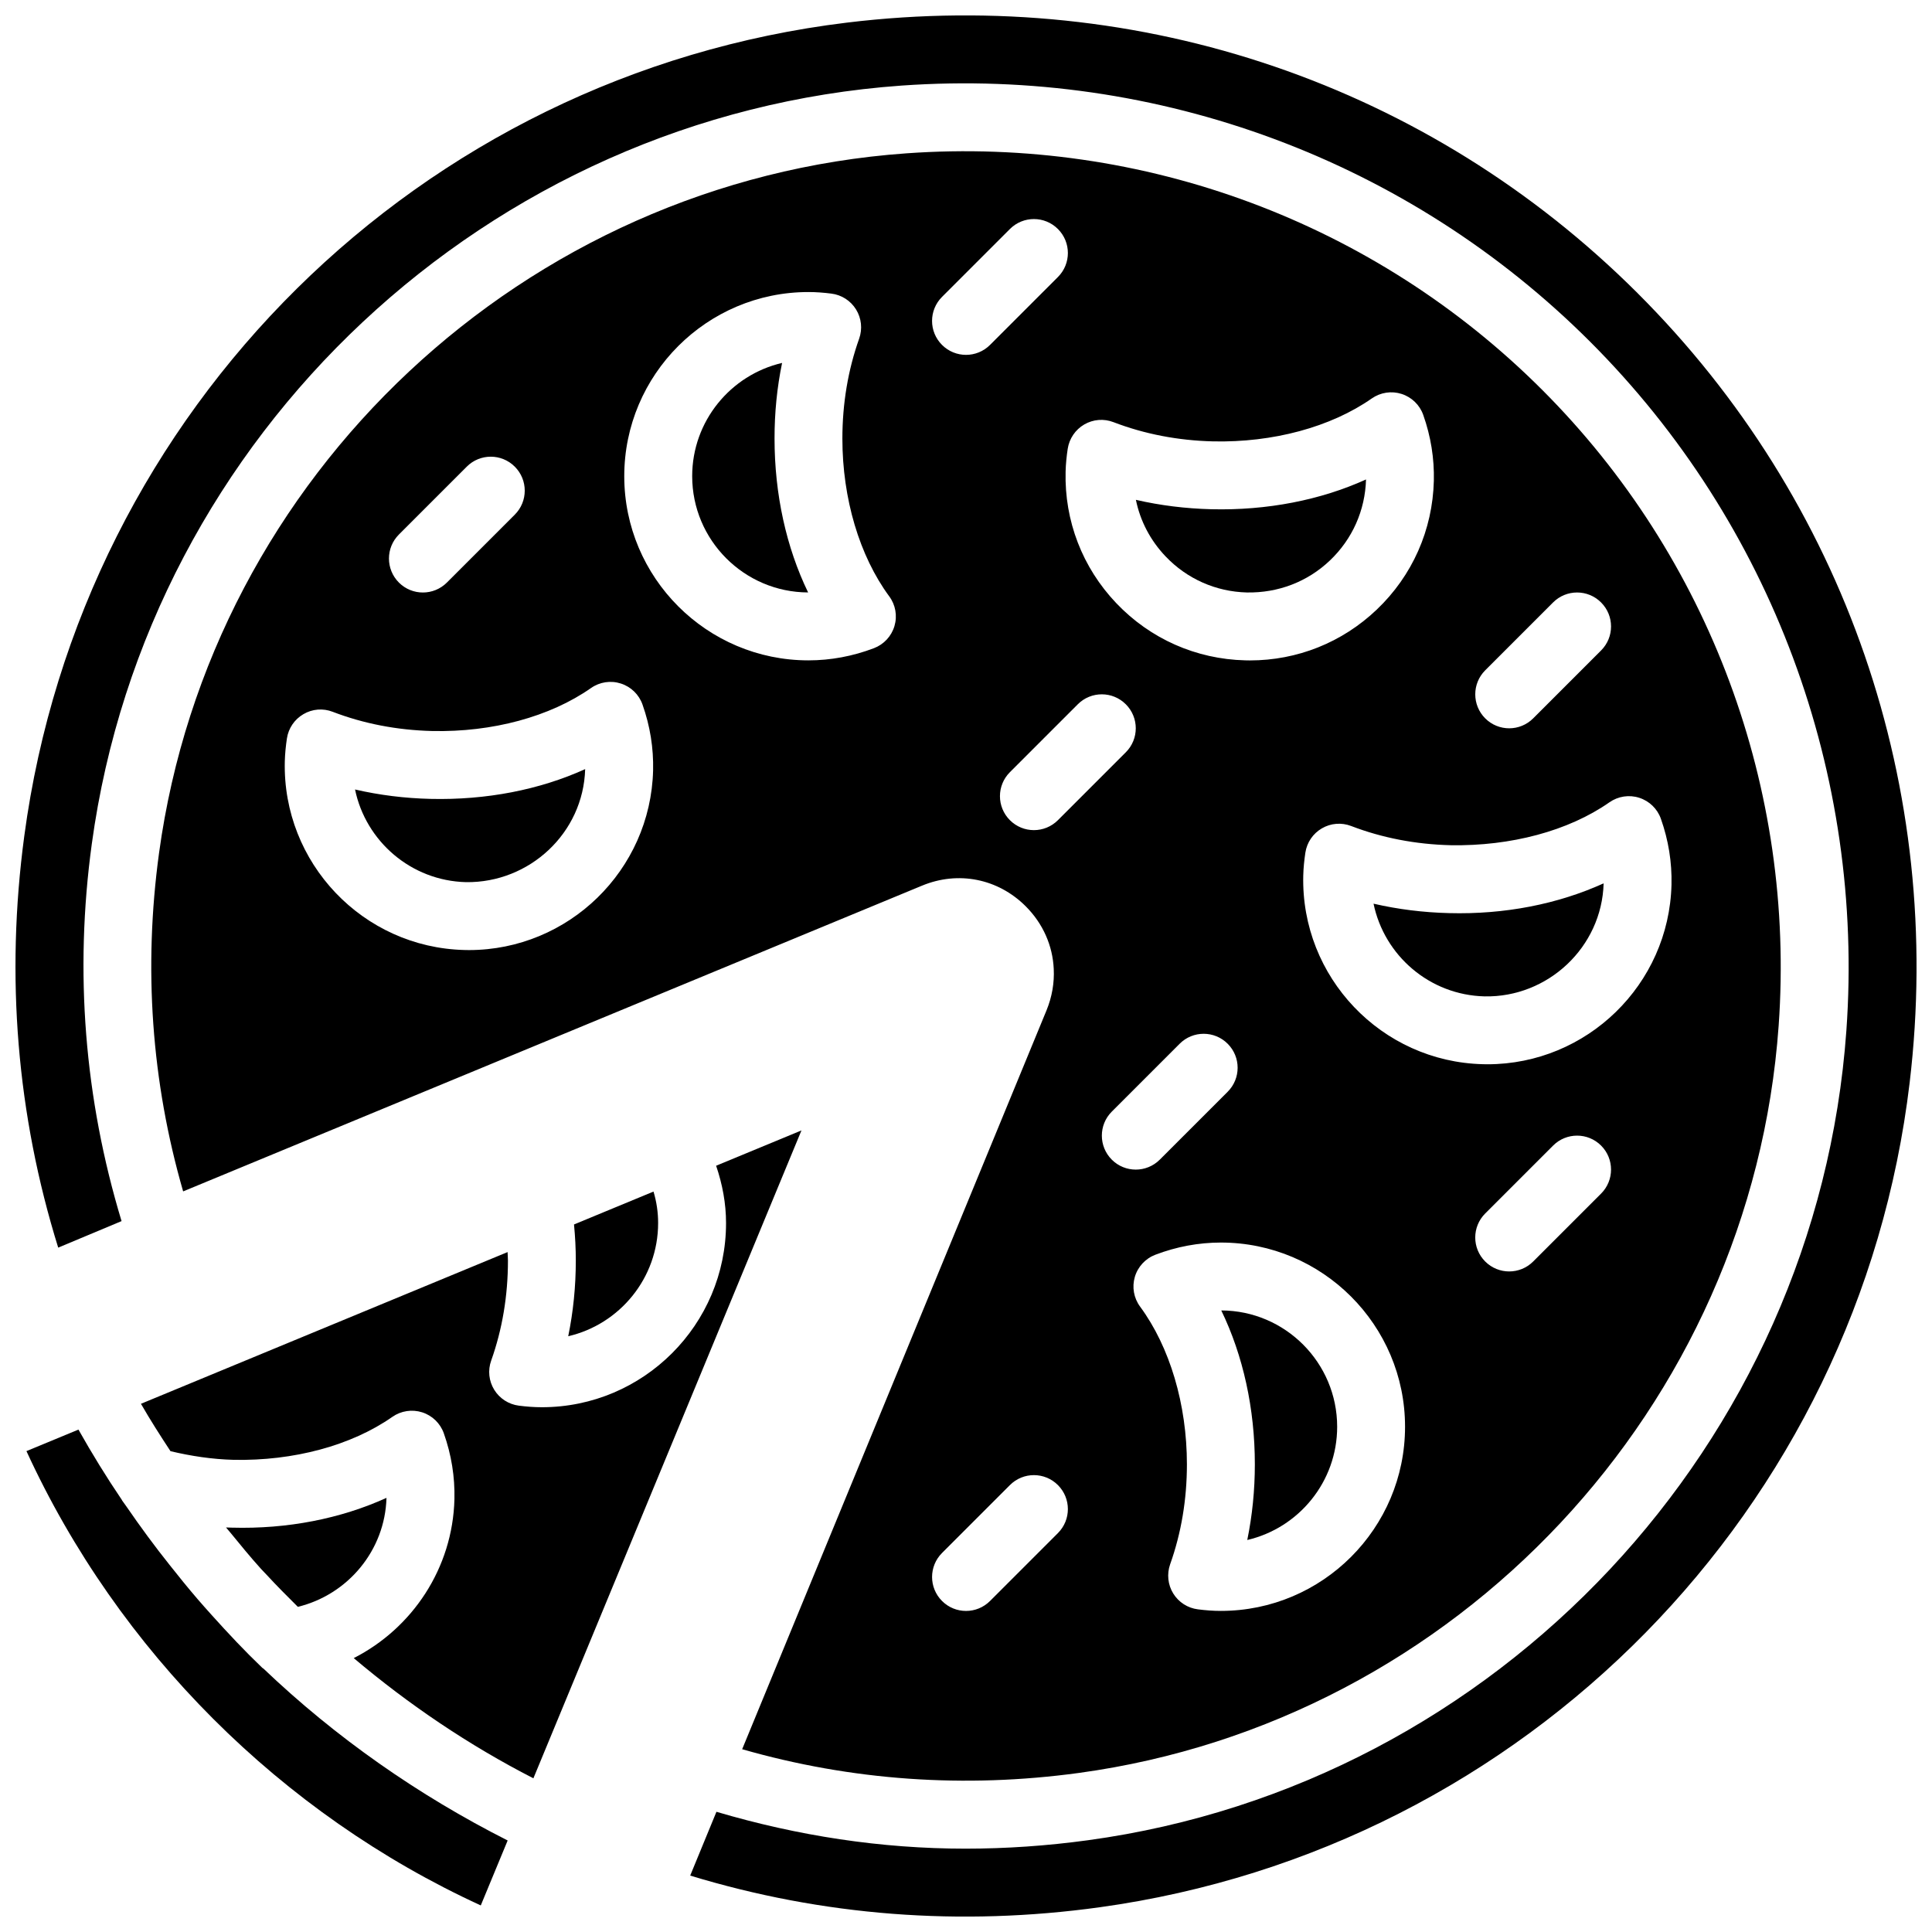
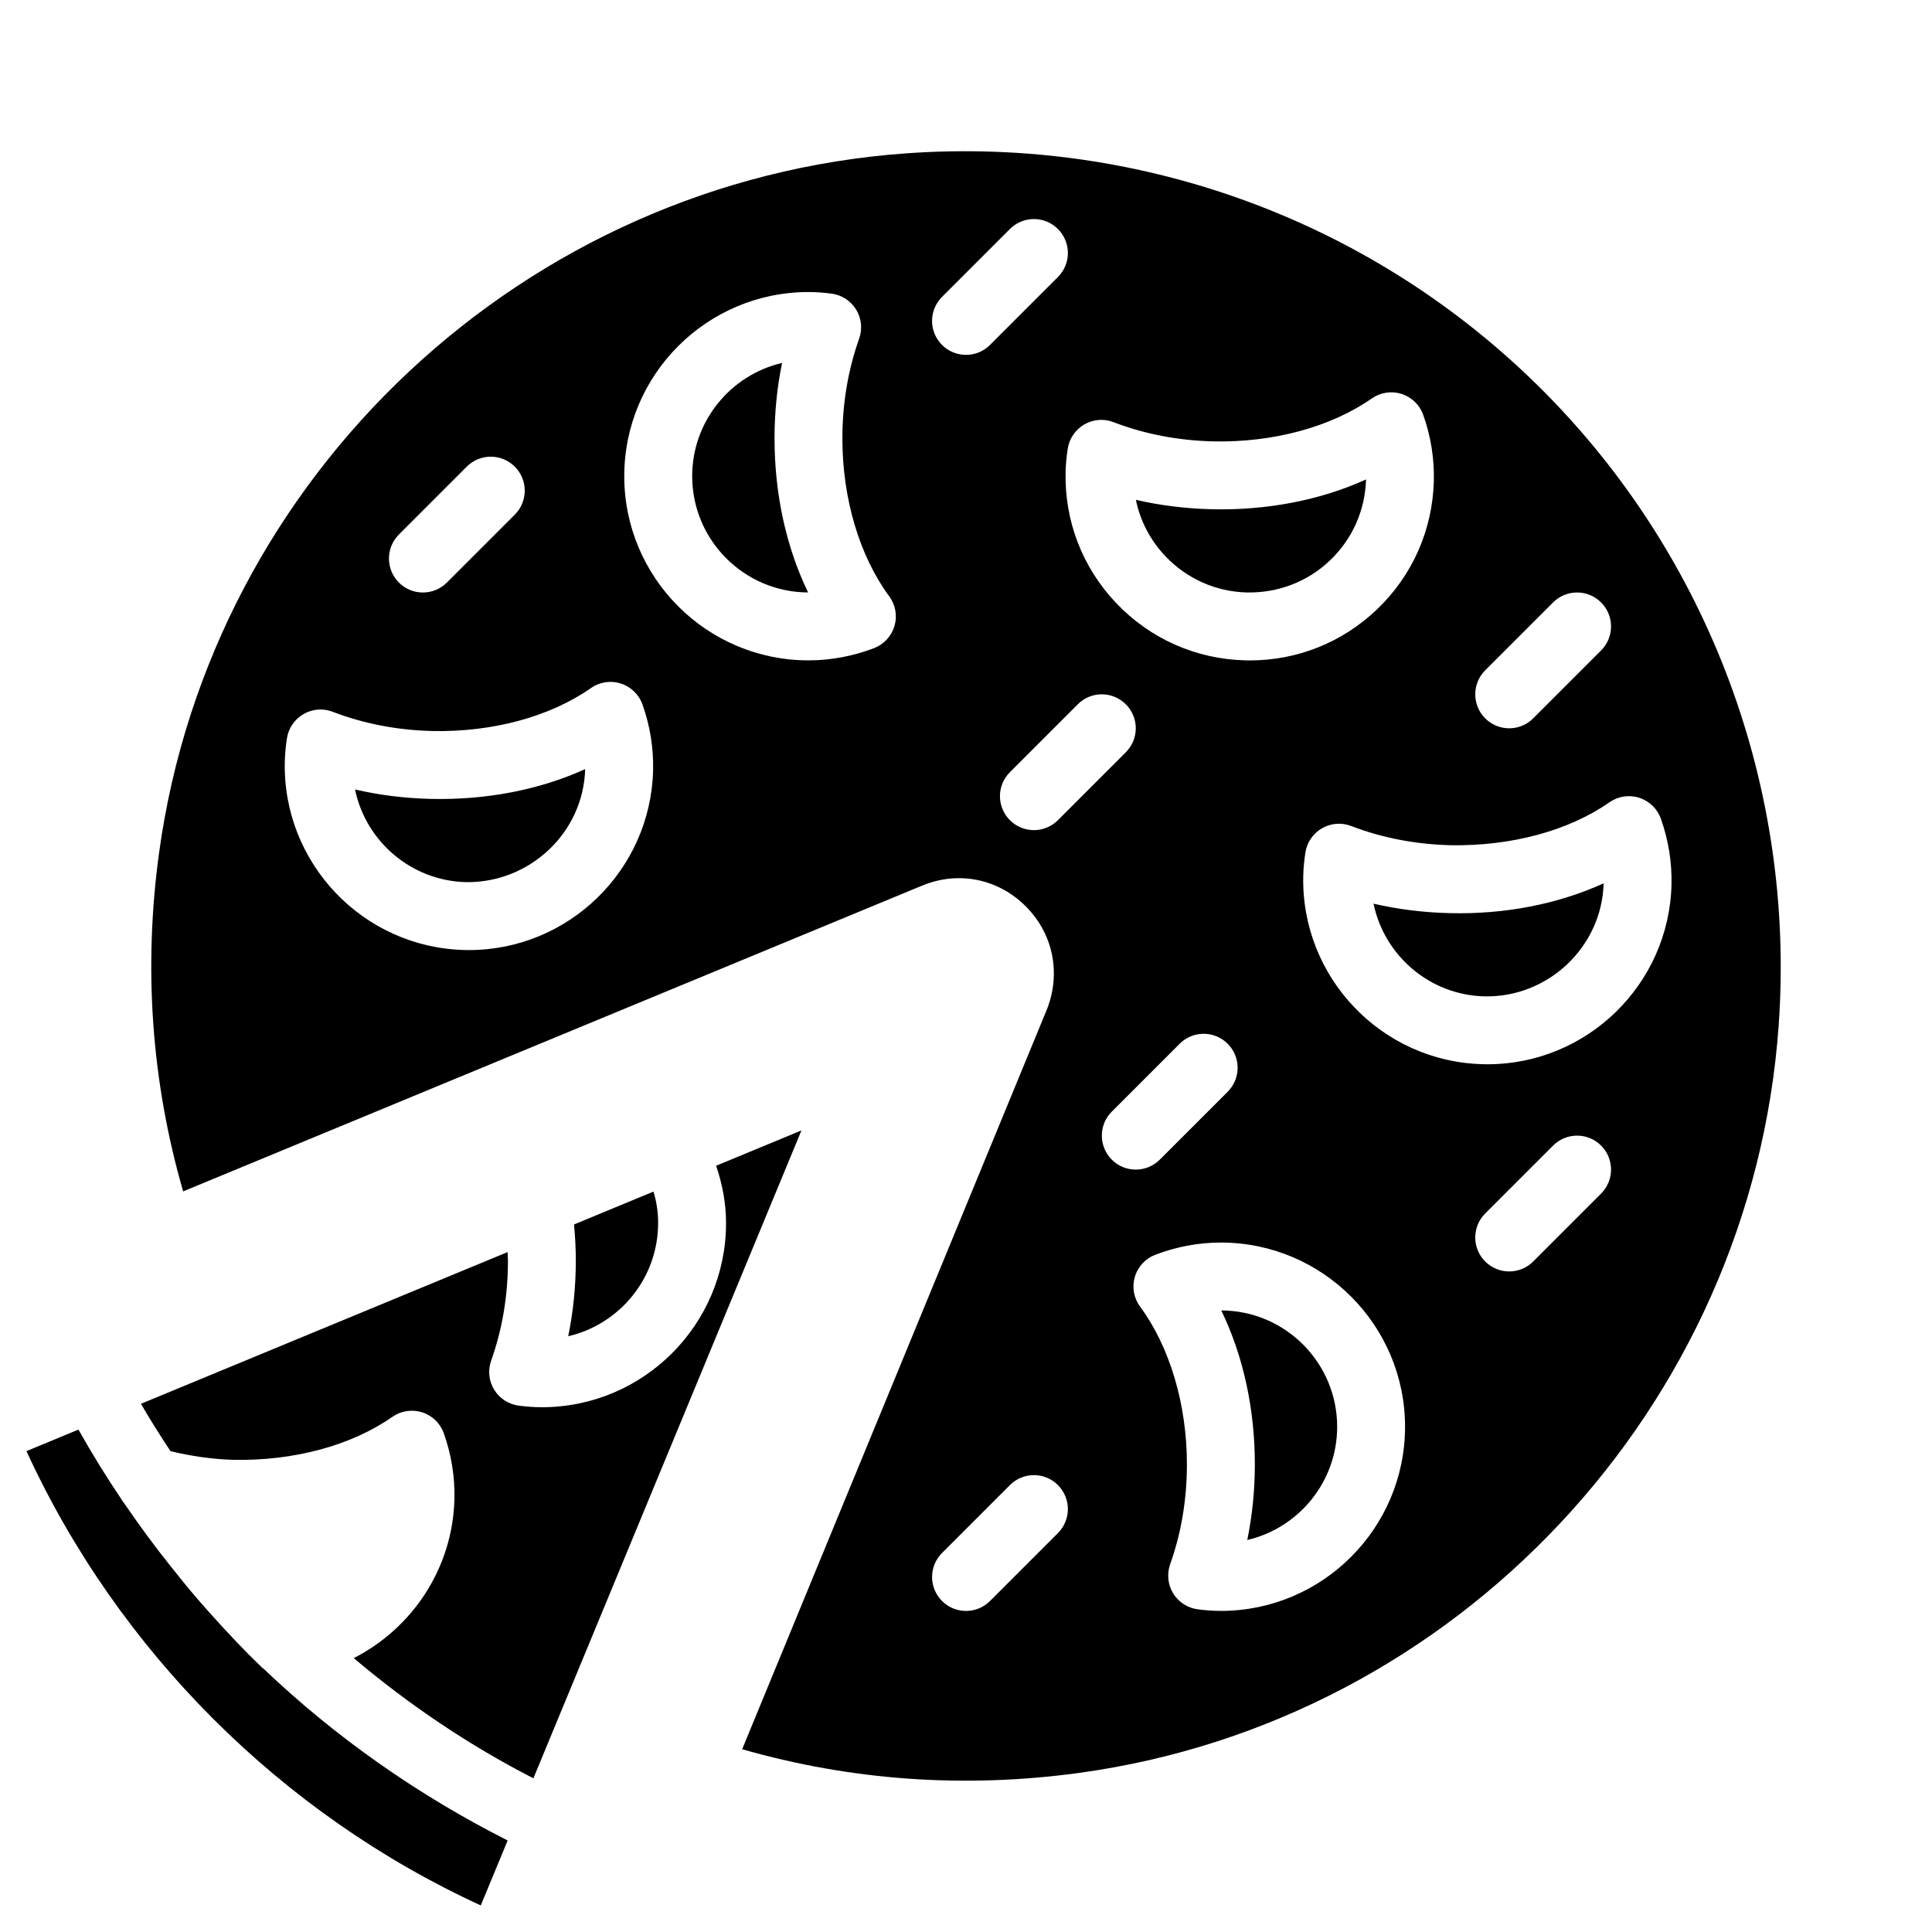
<svg xmlns="http://www.w3.org/2000/svg" width="800px" height="800px" version="1.1" viewBox="144 144 512 512">
  <defs>
    <clipPath id="a">
      <path d="m148.09 148.09h503.81v503.81h-503.81z" />
    </clipPath>
  </defs>
  <path d="m213.52 586c-4.598-4.398-9.031-9.113-13.387-13.961-1.285-1.414-2.547-2.852-3.797-4.293-2.492-2.906-4.922-5.894-7.324-8.941-4.039-5.055-7.863-10.266-11.535-15.609-0.367-0.531-0.746-1.027-1.117-1.555-0.027-0.047-0.035-0.098-0.062-0.145-4.094-6.047-7.918-12.262-11.508-18.641l-13.781 5.703c24.289 52.898 67.492 96.109 120.4 120.4l7.125-17.211c-23.68-11.984-45.559-27.277-64.695-45.531-0.09-0.098-0.227-0.125-0.316-0.215z" />
  <path d="m318.41 468.11c0-2.816-0.406-5.606-1.223-8.332l-12.965 5.363-8.105 3.356c0.316 3.223 0.477 6.414 0.477 9.555 0 6.863-0.676 13.566-2.008 20.062 13.633-3.156 23.824-15.41 23.824-30.004z" />
  <path d="m333.78 452.93c1.672 4.922 2.629 9.984 2.629 15.195 0 26.918-21.898 48.805-48.805 48.805-2.07 0-4.094-0.16-6.098-0.414-2.699-0.344-5.102-1.891-6.531-4.211-1.43-2.32-1.727-5.164-0.809-7.727 2.949-8.277 4.445-17.203 4.445-26.496 0-0.746-0.082-1.52-0.098-2.266l-97.16 40.203c2.457 4.281 5.117 8.43 7.828 12.559 5.461 1.297 11.055 2.148 16.723 2.293 15.844 0.324 31.184-3.762 42.078-11.391 2.305-1.609 5.227-2.051 7.906-1.195 2.672 0.855 4.797 2.914 5.731 5.57 2.008 5.668 2.949 11.543 2.809 17.434-0.449 18.254-11.121 34.203-26.684 42.129 14.609 12.344 30.543 23.102 47.609 31.855l71.043-171.7z" />
-   <path d="m214.65 561.33c2.68 2.914 5.481 5.711 8.285 8.5 13.289-3.238 23.102-14.988 23.488-28.879-12.102 5.496-26.215 8.305-40.98 7.891-0.512-0.008-1.035-0.027-1.547-0.047 0.379 0.469 0.766 0.891 1.141 1.348 2.672 3.266 5.336 6.539 8.168 9.664 0.477 0.523 0.969 1 1.445 1.523z" />
  <path d="m351.26 240.18c-13.637 3.176-23.824 15.43-23.824 30.012 0 16.957 13.773 30.758 30.723 30.812-5.793-11.957-8.898-26.02-8.898-40.773-0.008-6.852 0.656-13.555 2-20.051z" />
  <path d="m340.68 607.56c28.949 8.305 58.91 10.418 89.219 6.289 100.26-13.684 178.25-96.953 185.46-198 4.481-62.785-18.352-124.21-62.652-168.52-44.289-44.309-105.7-67.184-168.5-62.695-101.05 7.18-184.35 85.168-198.06 185.43-4.156 30.461-2.016 60.574 6.387 89.668l195.81-81.023c9.598-3.977 20.133-1.879 27.484 5.469 4.613 4.613 7.144 10.48 7.422 16.59 0.188 3.66-0.441 7.402-1.926 11.02zm-90.973-321.9 17.992-17.992c3.508-3.519 9.211-3.519 12.723 0 3.519 3.519 3.519 9.203 0 12.723l-17.992 17.992c-1.754 1.754-4.059 2.637-6.359 2.637-2.305 0-4.606-0.883-6.359-2.637-3.512-3.519-3.512-9.215-0.004-12.723zm18.578 110.12c-0.406 0-0.801 0-1.207-0.02-26.91-0.656-48.258-23.086-47.602-49.992 0.055-2.059 0.262-4.086 0.559-6.074 0.406-2.699 2.016-5.066 4.371-6.434 2.348-1.387 5.207-1.621 7.754-0.629 8.203 3.148 17.074 4.867 26.387 5.094 15.906 0.344 31.184-3.762 42.078-11.391 2.312-1.621 5.227-2.059 7.906-1.195 2.68 0.855 4.805 2.914 5.738 5.57 2.008 5.668 2.949 11.543 2.809 17.434-0.66 26.52-22.434 47.625-48.793 47.637zm112.76-85.883c-0.793 2.699-2.809 4.875-5.434 5.875-5.621 2.141-11.469 3.231-17.371 3.231-26.91 0-48.805-21.898-48.805-48.805 0-26.91 21.898-48.805 48.805-48.805 2.059 0 4.086 0.16 6.074 0.414 2.707 0.332 5.117 1.879 6.551 4.203 1.43 2.32 1.734 5.164 0.82 7.738-2.949 8.277-4.445 17.203-4.445 26.496 0 15.859 4.523 31.09 12.414 41.789 1.672 2.25 2.184 5.164 1.391 7.863zm57.586 128.7 17.992-17.992c3.508-3.519 9.211-3.519 12.723 0 3.519 3.519 3.519 9.203 0 12.723l-17.992 17.992c-1.754 1.754-4.059 2.637-6.359 2.637-2.305 0-4.606-0.883-6.359-2.637-3.512-3.519-3.512-9.215-0.004-12.723zm28.914 132.31c-2.059 0-4.074-0.16-6.074-0.414-2.707-0.332-5.117-1.879-6.551-4.203-1.43-2.32-1.727-5.164-0.82-7.738 2.949-8.277 4.445-17.203 4.445-26.496 0-15.859-4.523-31.09-12.406-41.789-1.672-2.258-2.188-5.172-1.395-7.871 0.793-2.699 2.809-4.875 5.434-5.875 5.621-2.141 11.469-3.231 17.371-3.231 26.918 0 48.805 21.898 48.805 48.805 0.008 26.914-21.891 48.812-48.809 48.812zm100.76-110.59-17.992 17.992c-1.754 1.754-4.059 2.637-6.359 2.637-2.305 0-4.606-0.883-6.359-2.637-3.519-3.519-3.519-9.203 0-12.723l17.992-17.992c3.508-3.519 9.211-3.519 12.723 0 3.512 3.508 3.512 9.203-0.004 12.723zm-30.715-138.67 17.992-17.992c3.508-3.519 9.211-3.519 12.723 0 3.519 3.519 3.519 9.203 0 12.723l-17.992 17.992c-1.754 1.754-4.059 2.637-6.359 2.637-2.305 0-4.606-0.883-6.359-2.637-3.512-3.519-3.512-9.215-0.004-12.723zm32.93 34.969c2.305-1.609 5.234-2.059 7.898-1.195 2.672 0.855 4.805 2.914 5.738 5.57 2.008 5.668 2.949 11.543 2.809 17.445-0.648 26.496-22.418 47.609-48.777 47.609-0.406 0-0.801 0-1.207-0.02-26.91-0.656-48.258-23.086-47.602-49.992 0.047-2.059 0.262-4.074 0.559-6.074 0.406-2.699 2.016-5.066 4.371-6.434 2.348-1.375 5.207-1.609 7.754-0.629 8.203 3.148 17.074 4.867 26.387 5.094 15.879 0.273 31.184-3.754 42.07-11.375zm-139.19-100.12c2.356-1.375 5.199-1.609 7.754-0.621 8.203 3.148 17.074 4.867 26.379 5.094 15.832 0.352 31.184-3.762 42.078-11.379 2.305-1.609 5.234-2.051 7.898-1.195 2.672 0.855 4.805 2.914 5.738 5.57 2.008 5.668 2.949 11.543 2.809 17.445-0.324 13.035-5.695 25.164-15.141 34.152-9.148 8.707-21.043 13.457-33.621 13.457-0.414 0-0.82 0-1.234-0.02-13.027-0.324-25.152-5.695-34.152-15.141-8.988-9.438-13.766-21.816-13.441-34.852 0.047-2.059 0.262-4.086 0.559-6.074 0.418-2.695 2.019-5.062 4.375-6.438zm-31.324-18.453c-2.305 0-4.606-0.883-6.359-2.637-3.519-3.519-3.519-9.203 0-12.723l17.992-17.992c3.508-3.519 9.211-3.519 12.723 0 3.519 3.519 3.519 9.203 0 12.723l-17.992 17.992c-1.758 1.758-4.059 2.637-6.363 2.637zm17.992 125.95c-2.305 0-4.606-0.883-6.359-2.637-3.519-3.519-3.519-9.203 0-12.723l17.992-17.992c3.508-3.519 9.211-3.519 12.723 0 3.519 3.519 3.519 9.203 0 12.723l-17.992 17.992c-1.758 1.754-4.059 2.637-6.363 2.637zm6.363 173.57c3.519 3.519 3.519 9.203 0 12.723l-17.992 17.992c-1.754 1.754-4.059 2.637-6.359 2.637-2.305 0-4.606-0.883-6.359-2.637-3.519-3.519-3.519-9.203 0-12.723l17.992-17.992c3.504-3.519 9.207-3.519 12.719 0z" />
  <path d="m238.09 353.22c2.832 13.711 14.836 24.199 29.426 24.559 16.812 0.215 31.082-13.02 31.559-29.957-12.102 5.496-26.227 8.242-40.98 7.891-6.859-0.164-13.555-1-20.004-2.492z" />
  <path d="m467.65 491.28c5.793 11.957 8.898 26.02 8.898 40.773 0 6.863-0.676 13.566-2.008 20.062 13.637-3.176 23.824-15.43 23.824-30.012-0.004-16.969-13.766-30.77-30.715-30.824z" />
  <path d="m537.42 408.05c16.762 0.344 31.09-13.02 31.559-29.957-12.09 5.496-26.227 8.293-40.969 7.891-6.863-0.172-13.547-1.008-20.008-2.5 2.836 13.727 14.836 24.207 29.418 24.566z" />
-   <path d="m474.45 301.01c8.242 0.145 16.051-2.809 22.004-8.492 5.938-5.648 9.328-13.27 9.555-21.457-12.09 5.488-26.25 8.25-40.969 7.891-6.863-0.172-13.559-1-20.016-2.492 1.141 5.598 3.832 10.758 7.871 14.996 5.668 5.953 13.32 9.348 21.555 9.555z" />
+   <path d="m474.45 301.01c8.242 0.145 16.051-2.809 22.004-8.492 5.938-5.648 9.328-13.27 9.555-21.457-12.09 5.488-26.25 8.25-40.969 7.891-6.863-0.172-13.559-1-20.016-2.492 1.141 5.598 3.832 10.758 7.871 14.996 5.668 5.953 13.32 9.348 21.555 9.555" />
  <g clip-path="url(#a)">
-     <path d="m577.92 221.63c-55.129-54.996-131.47-81.113-209.47-71.637-113.22 13.738-202.87 102.4-218.02 215.6-4.984 37.211-1.953 73.844 8.996 109.04l16.789-7.027c-9.816-32.414-12.531-66.008-7.883-99.988 14.855-108.65 105.12-193.16 214.61-200.94 68.004-4.812 134.52 19.926 182.5 67.922 47.988 47.996 72.719 114.52 67.867 182.53-7.816 109.49-92.34 199.72-200.98 214.55-10.863 1.488-21.707 2.234-32.457 2.234-22.375 0-44.434-3.391-66.008-9.77l-6.953 16.906c35.105 10.688 71.566 13.504 108.52 8.395 112.95-15.633 201.21-105.5 214.65-218.54 9.266-78-17.031-154.27-72.16-209.27z" />
-   </g>
+     </g>
</svg>